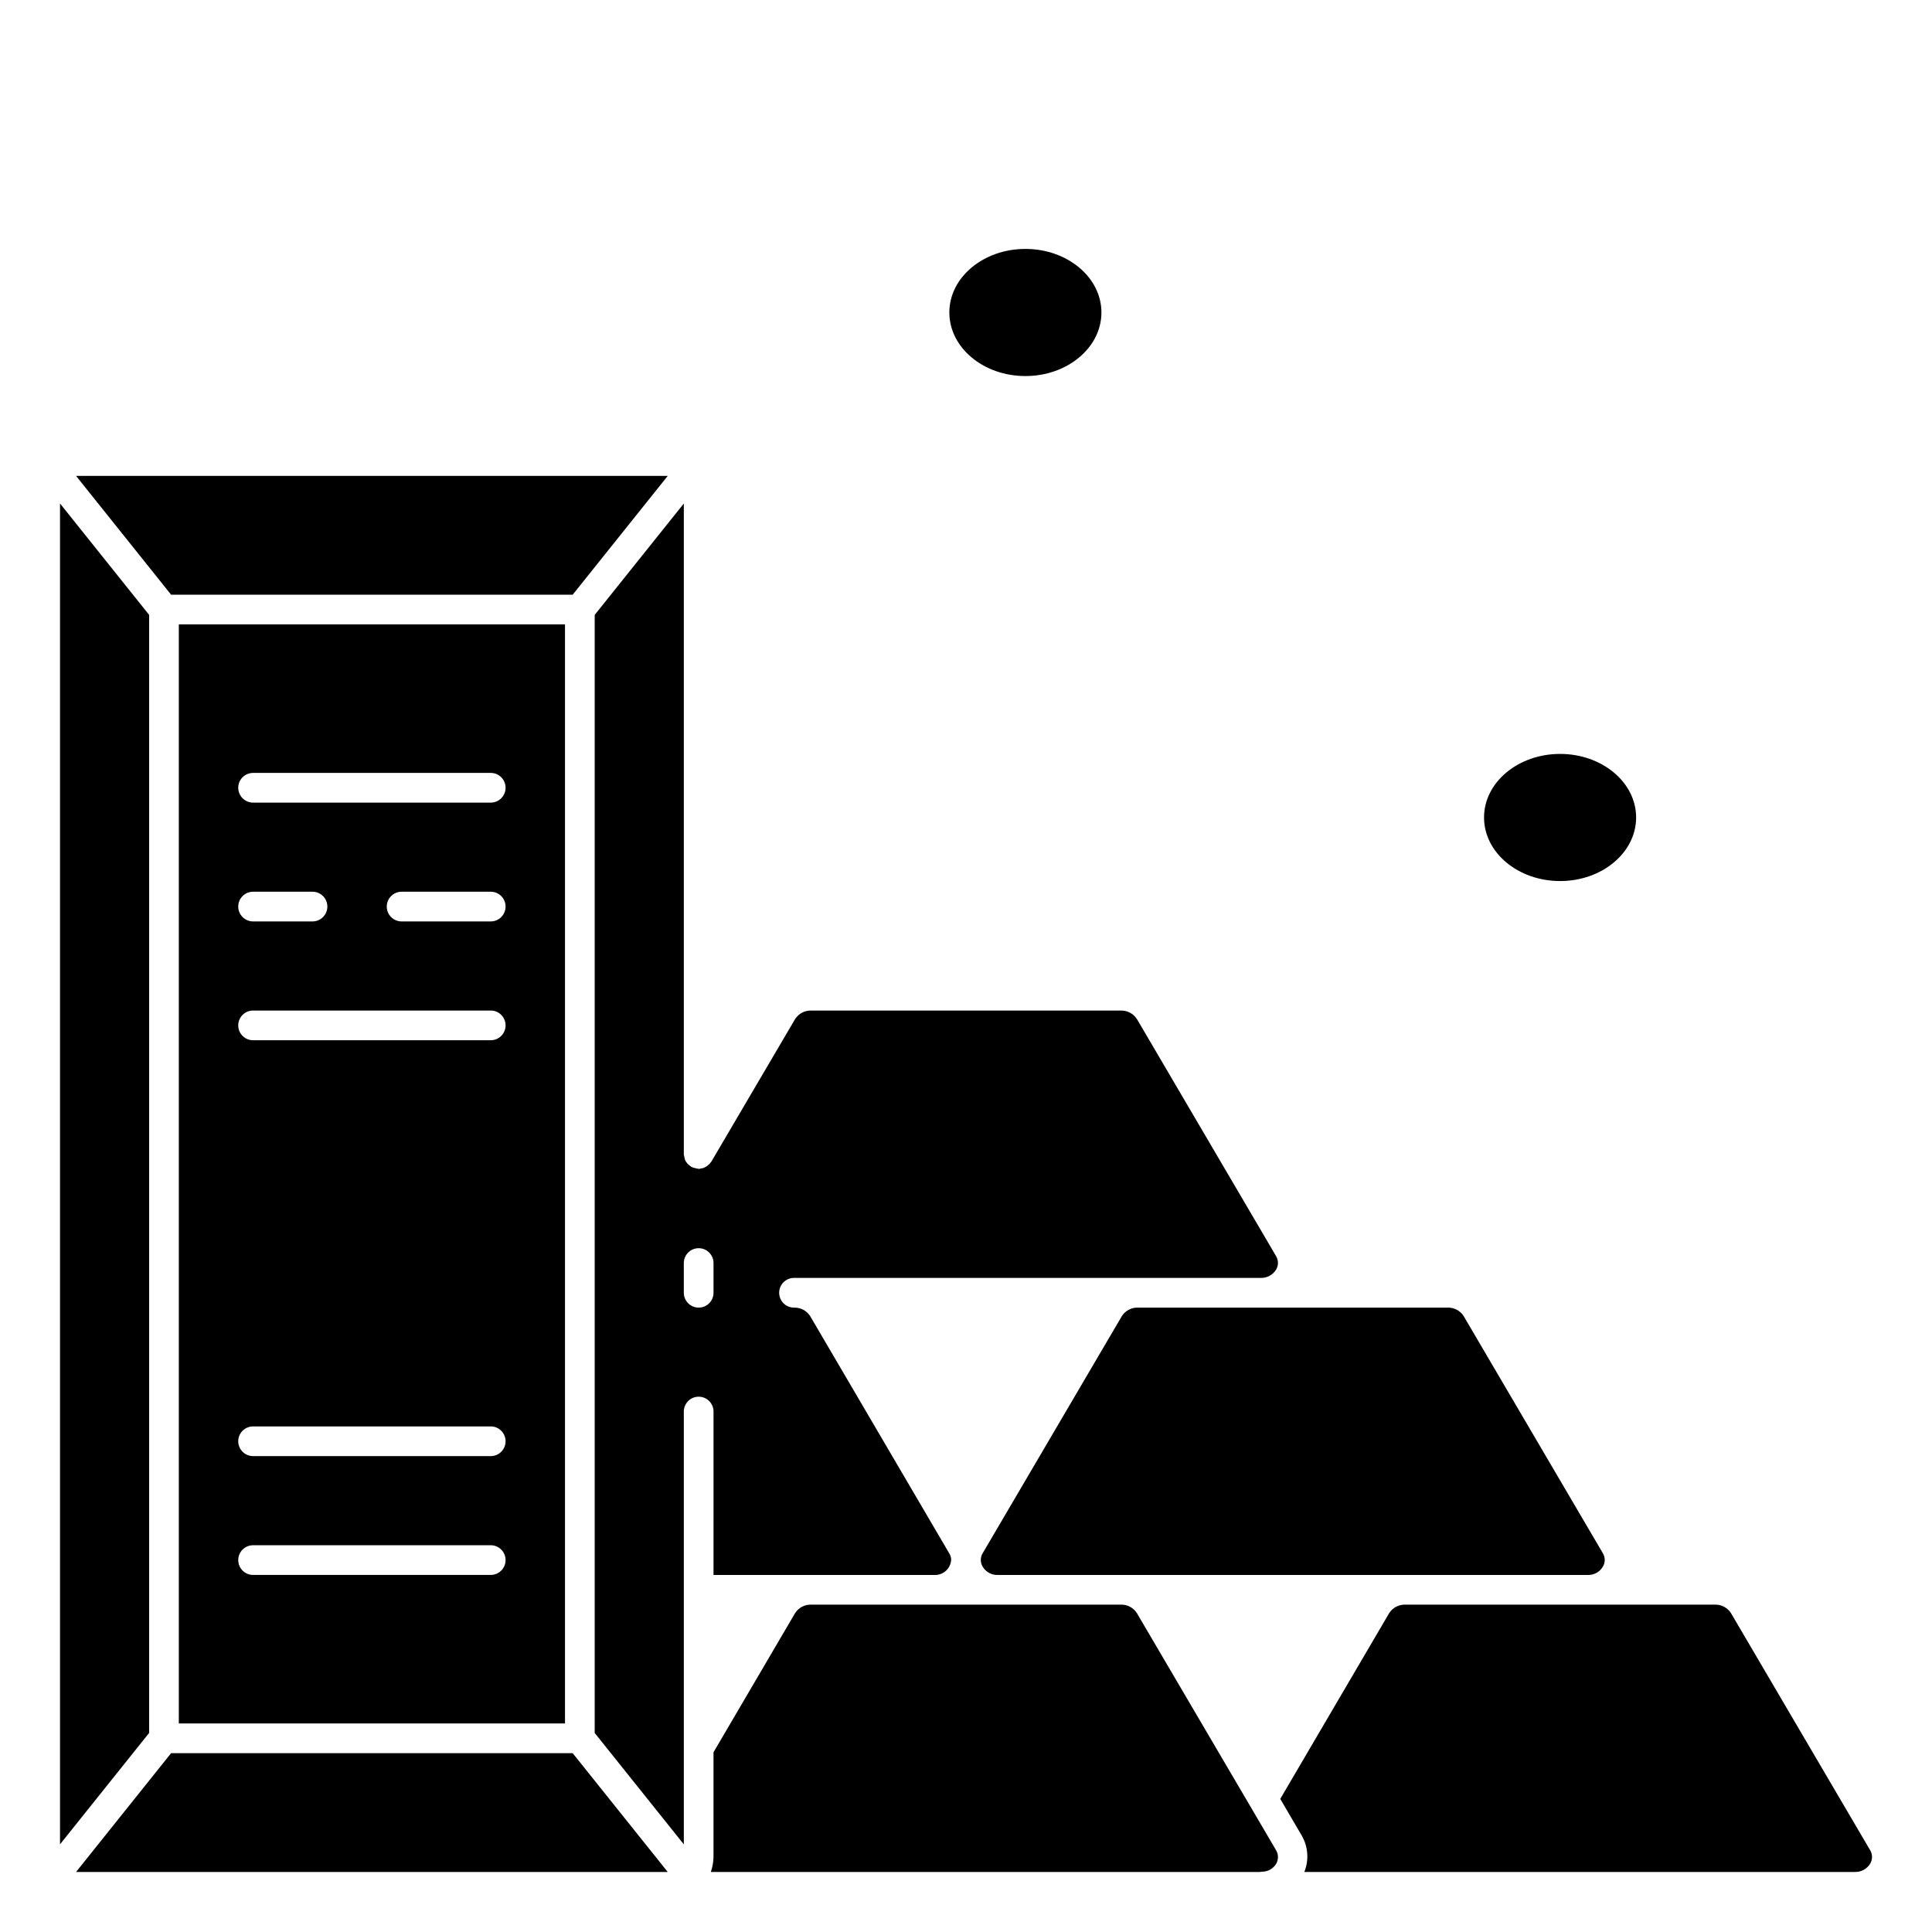
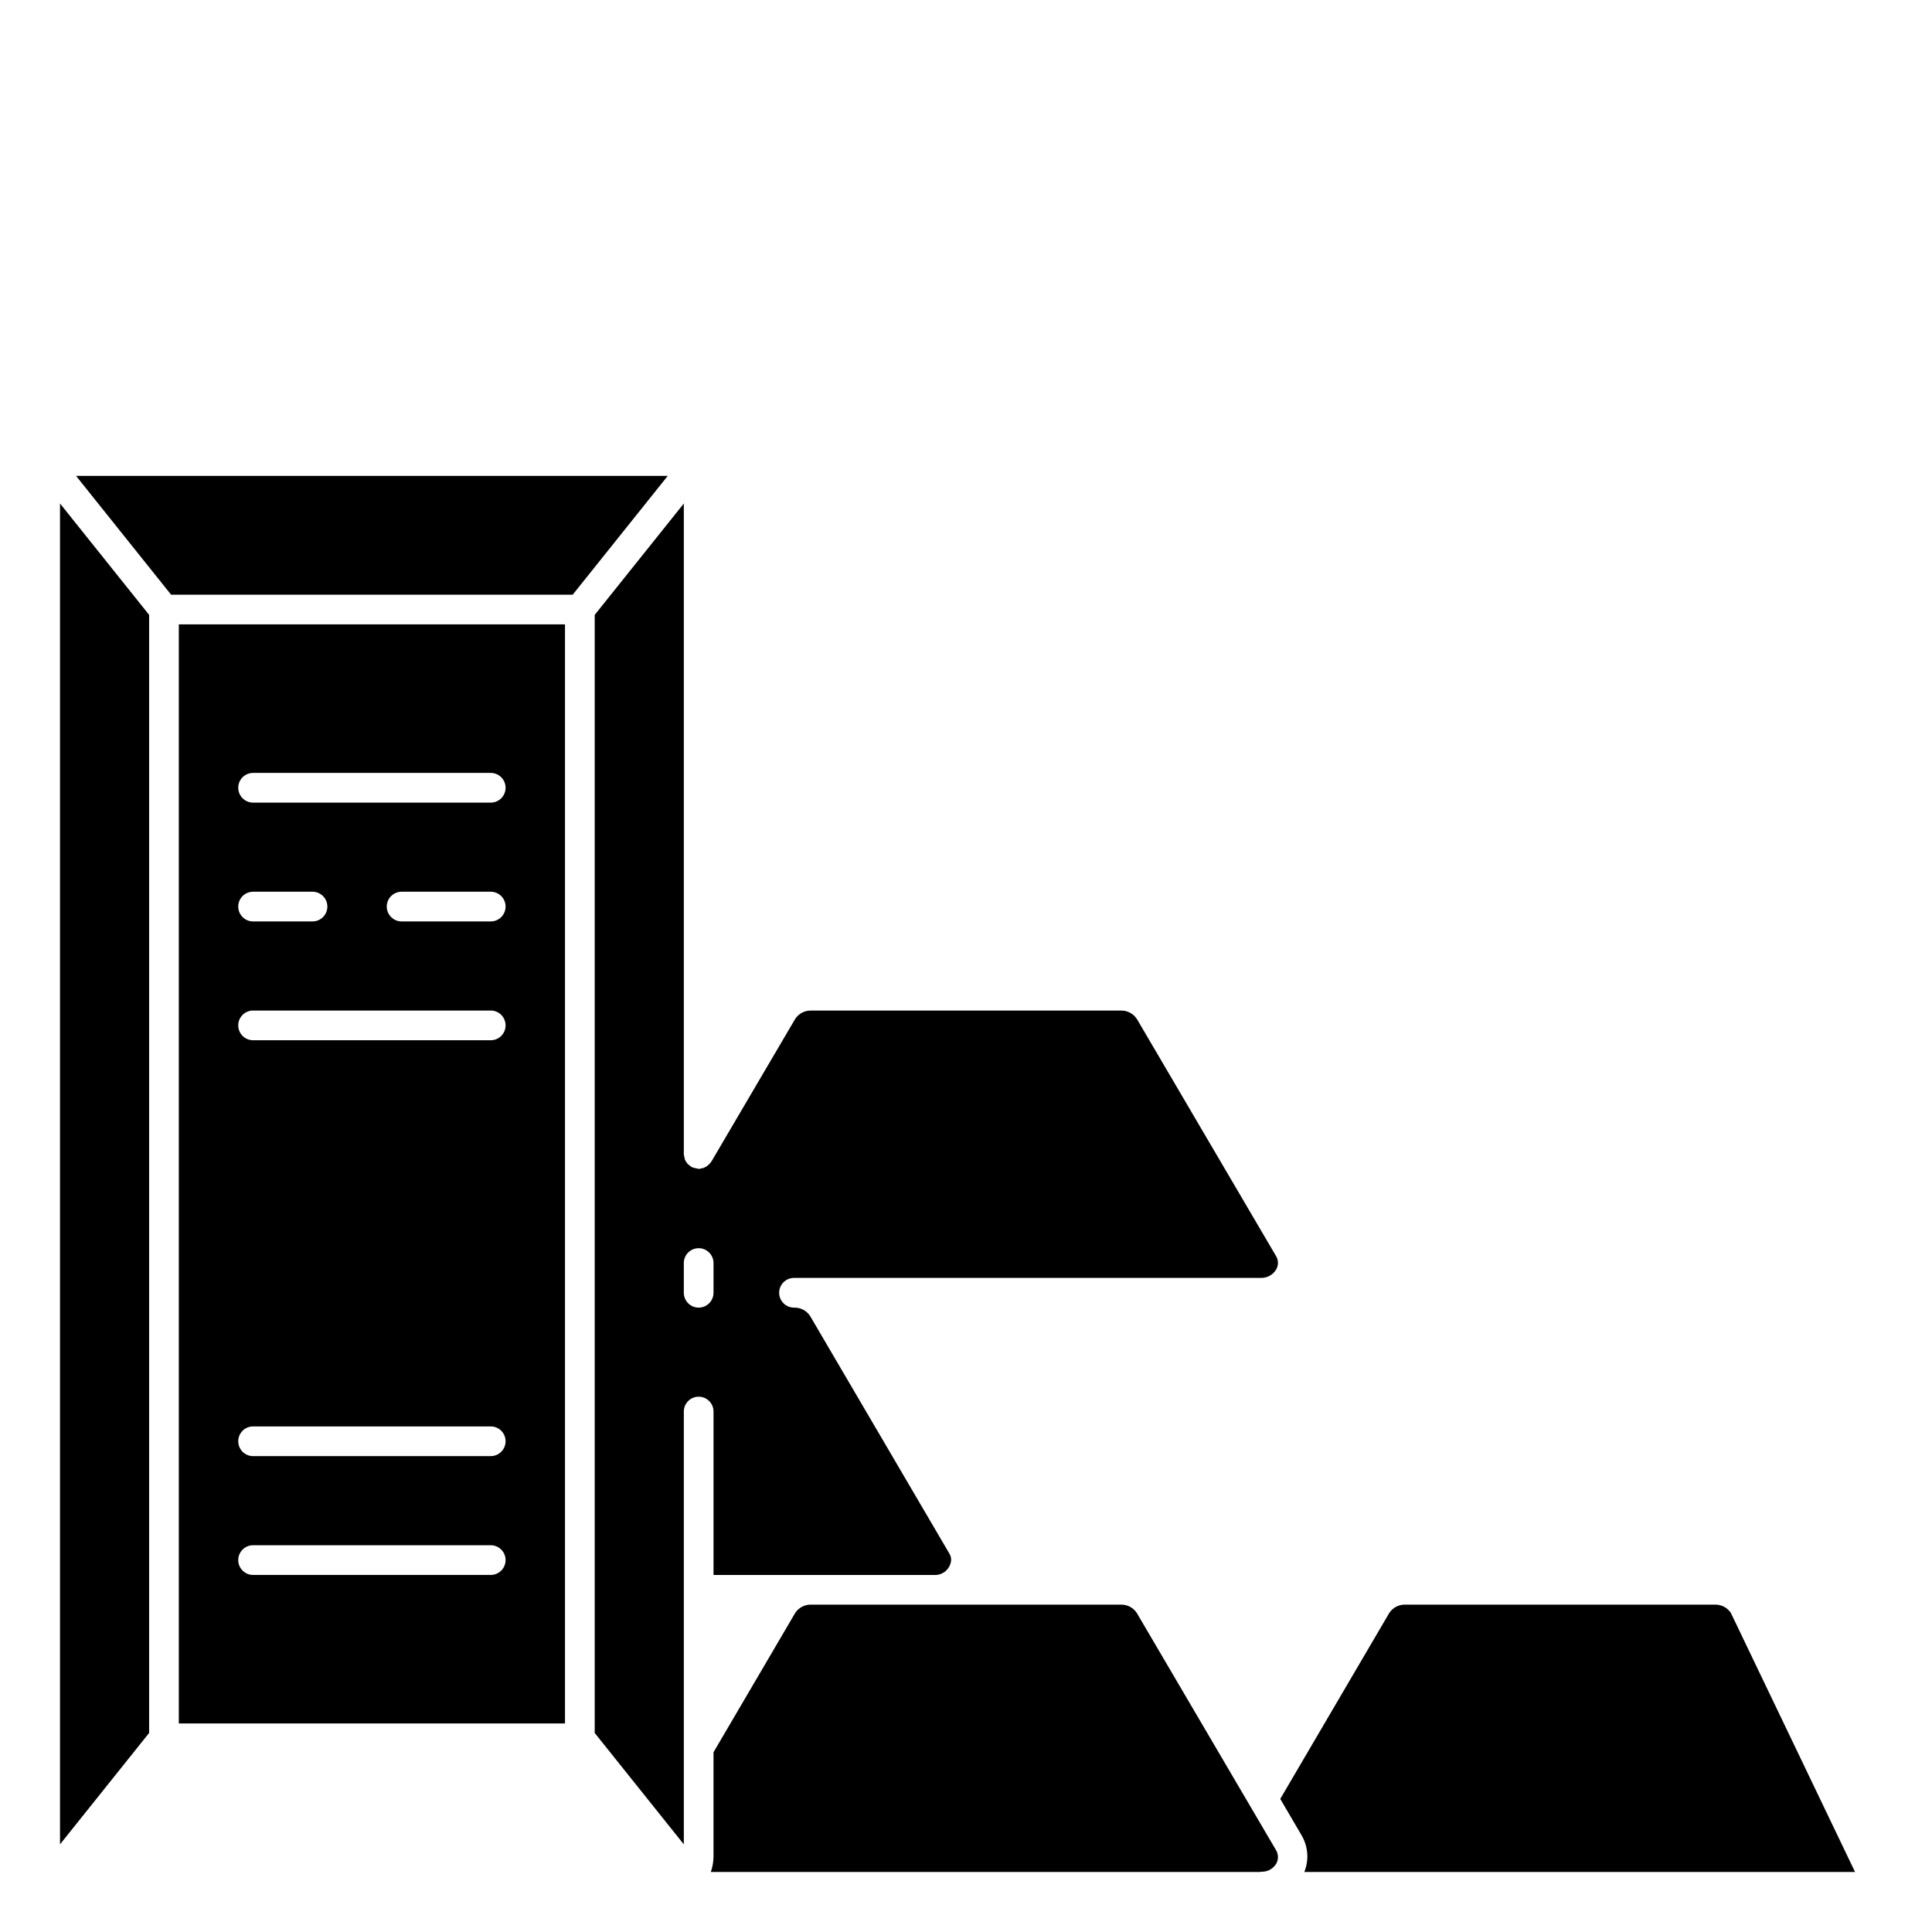
<svg xmlns="http://www.w3.org/2000/svg" fill="#000000" width="800px" height="800px" version="1.1" viewBox="144 144 512 512">
  <g>
    <path d="m445.26 571.45c-0.938-1.426-2.547-2.258-4.25-2.207h-82.027c-1.703-0.051-3.312 0.781-4.25 2.207l-21.648 36.918v27.789c-0.031 1.34-0.27 2.668-0.707 3.934h145.55c0.258-0.062 0.523-0.09 0.789-0.078 1.48-0.082 2.812-0.914 3.543-2.203 0.574-1.09 0.543-2.402-0.078-3.465z" />
-     <path d="m189.34 608.61-25.191 31.488h156.81l-25.191-31.488z" />
    <path d="m183.52 306.95-23.617-29.523v355.34l23.617-29.52z" />
    <path d="m333.09 561.38h58.488c2.348 0.129 4.356-1.668 4.488-4.016 0-0.582-0.164-1.156-0.473-1.652l-36.918-62.977c-0.941-1.422-2.551-2.258-4.254-2.203-2.172 0-3.934-1.762-3.934-3.938 0-2.172 1.762-3.934 3.934-3.934h123.75c1.633 0.031 3.164-0.809 4.016-2.207 0.645-1.09 0.645-2.449 0-3.543l-36.918-62.898-0.004 0.004c-0.938-1.422-2.547-2.258-4.25-2.207h-82.027c-1.703-0.051-3.312 0.785-4.25 2.207l-22.199 37.785c-0.078 0.156-0.234 0.234-0.316 0.395-0.141 0.219-0.328 0.406-0.551 0.551-0.172 0.199-0.387 0.359-0.629 0.473-0.203 0.121-0.41 0.223-0.629 0.312-0.234 0.078-0.551 0.078-0.789 0.156-0.234 0.078-0.316 0.078-0.473 0.078s-0.156-0.078-0.234-0.078v0.004c-0.27-0.016-0.535-0.07-0.789-0.16-0.254-0.004-0.5-0.086-0.707-0.234-0.086 0.008-0.172-0.02-0.234-0.078-0.156-0.078-0.234-0.234-0.395-0.316-0.23-0.16-0.441-0.344-0.629-0.551-0.156-0.156-0.234-0.395-0.395-0.551-0.156-0.156-0.234-0.473-0.316-0.707-0.078-0.234-0.078-0.551-0.156-0.789-0.078-0.234-0.078-0.316-0.078-0.473v-172.4l-23.617 29.52v296.3l23.617 29.52v-114.7c0-2.172 1.762-3.934 3.934-3.934 2.176 0 3.938 1.762 3.938 3.934zm-3.938-70.848c-2.172 0-3.934-1.762-3.934-3.938v-7.871c0-2.172 1.762-3.938 3.934-3.938 2.176 0 3.938 1.766 3.938 3.938v7.871c0 1.043-0.414 2.047-1.152 2.785-0.738 0.738-1.738 1.152-2.785 1.152z" />
-     <path d="m602.7 571.45c-0.938-1.426-2.547-2.258-4.25-2.207h-82.027c-1.703-0.051-3.312 0.781-4.25 2.207l-28.891 49.277 5.668 9.684c1.723 2.941 1.984 6.519 0.707 9.68h145.95c1.633 0.031 3.164-0.805 4.012-2.203 0.648-1.094 0.648-2.449 0-3.543z" />
-     <path d="m527.61 490.53h-82.027c-1.703-0.055-3.312 0.781-4.25 2.203l-36.918 62.898h-0.004c-0.652 1.09-0.652 2.453 0 3.543 0.828 1.422 2.371 2.269 4.016 2.203h156.34c1.641 0.066 3.188-0.781 4.012-2.203 0.656-1.09 0.656-2.453 0-3.543l-36.918-62.898c-0.938-1.422-2.547-2.258-4.25-2.203z" />
+     <path d="m602.7 571.45c-0.938-1.426-2.547-2.258-4.25-2.207h-82.027c-1.703-0.051-3.312 0.781-4.25 2.207l-28.891 49.277 5.668 9.684c1.723 2.941 1.984 6.519 0.707 9.68h145.95z" />
    <path d="m293.73 600.73v-291.27h-102.34v291.27zm-82.656-251.9h62.977c2.172 0 3.934 1.762 3.934 3.934 0 2.176-1.762 3.938-3.934 3.938h-62.977c-2.176 0-3.938-1.762-3.938-3.938 0-2.172 1.762-3.934 3.938-3.934zm66.91 35.422c0 1.043-0.414 2.047-1.152 2.785-0.738 0.738-1.738 1.152-2.781 1.152h-23.617c-2.172 0-3.938-1.762-3.938-3.938 0-2.172 1.766-3.934 3.938-3.934h23.617c1.043 0 2.043 0.414 2.781 1.152 0.738 0.738 1.152 1.738 1.152 2.781zm-66.91-3.934h15.742c2.176 0 3.938 1.762 3.938 3.934 0 2.176-1.762 3.938-3.938 3.938h-15.742c-2.176 0-3.938-1.762-3.938-3.938 0-2.172 1.762-3.934 3.938-3.934zm0 31.488h62.977v-0.004c2.172 0 3.934 1.766 3.934 3.938 0 2.176-1.762 3.938-3.934 3.938h-62.977c-2.176 0-3.938-1.762-3.938-3.938 0-2.172 1.762-3.938 3.938-3.938zm0 110.21h62.977c2.172 0 3.934 1.762 3.934 3.934 0 2.176-1.762 3.938-3.934 3.938h-62.977c-2.176 0-3.938-1.762-3.938-3.938 0-2.172 1.762-3.934 3.938-3.934zm0 31.488h62.977c2.172 0 3.934 1.762 3.934 3.934 0 2.176-1.762 3.938-3.934 3.938h-62.977c-2.176 0-3.938-1.762-3.938-3.938 0-2.172 1.762-3.934 3.938-3.934z" />
    <path d="m189.34 301.6h106.43l25.191-31.488h-156.81z" />
-     <path d="m577.59 360.64c0 9.305-9.02 16.848-20.152 16.848-11.129 0-20.152-7.543-20.152-16.848 0-9.301 9.023-16.844 20.152-16.844 11.133 0 20.152 7.543 20.152 16.844" />
-     <path d="m435.89 226.81c0 9.305-9.023 16.848-20.152 16.848-11.129 0-20.152-7.543-20.152-16.848 0-9.301 9.023-16.844 20.152-16.844 11.129 0 20.152 7.543 20.152 16.844" />
  </g>
</svg>